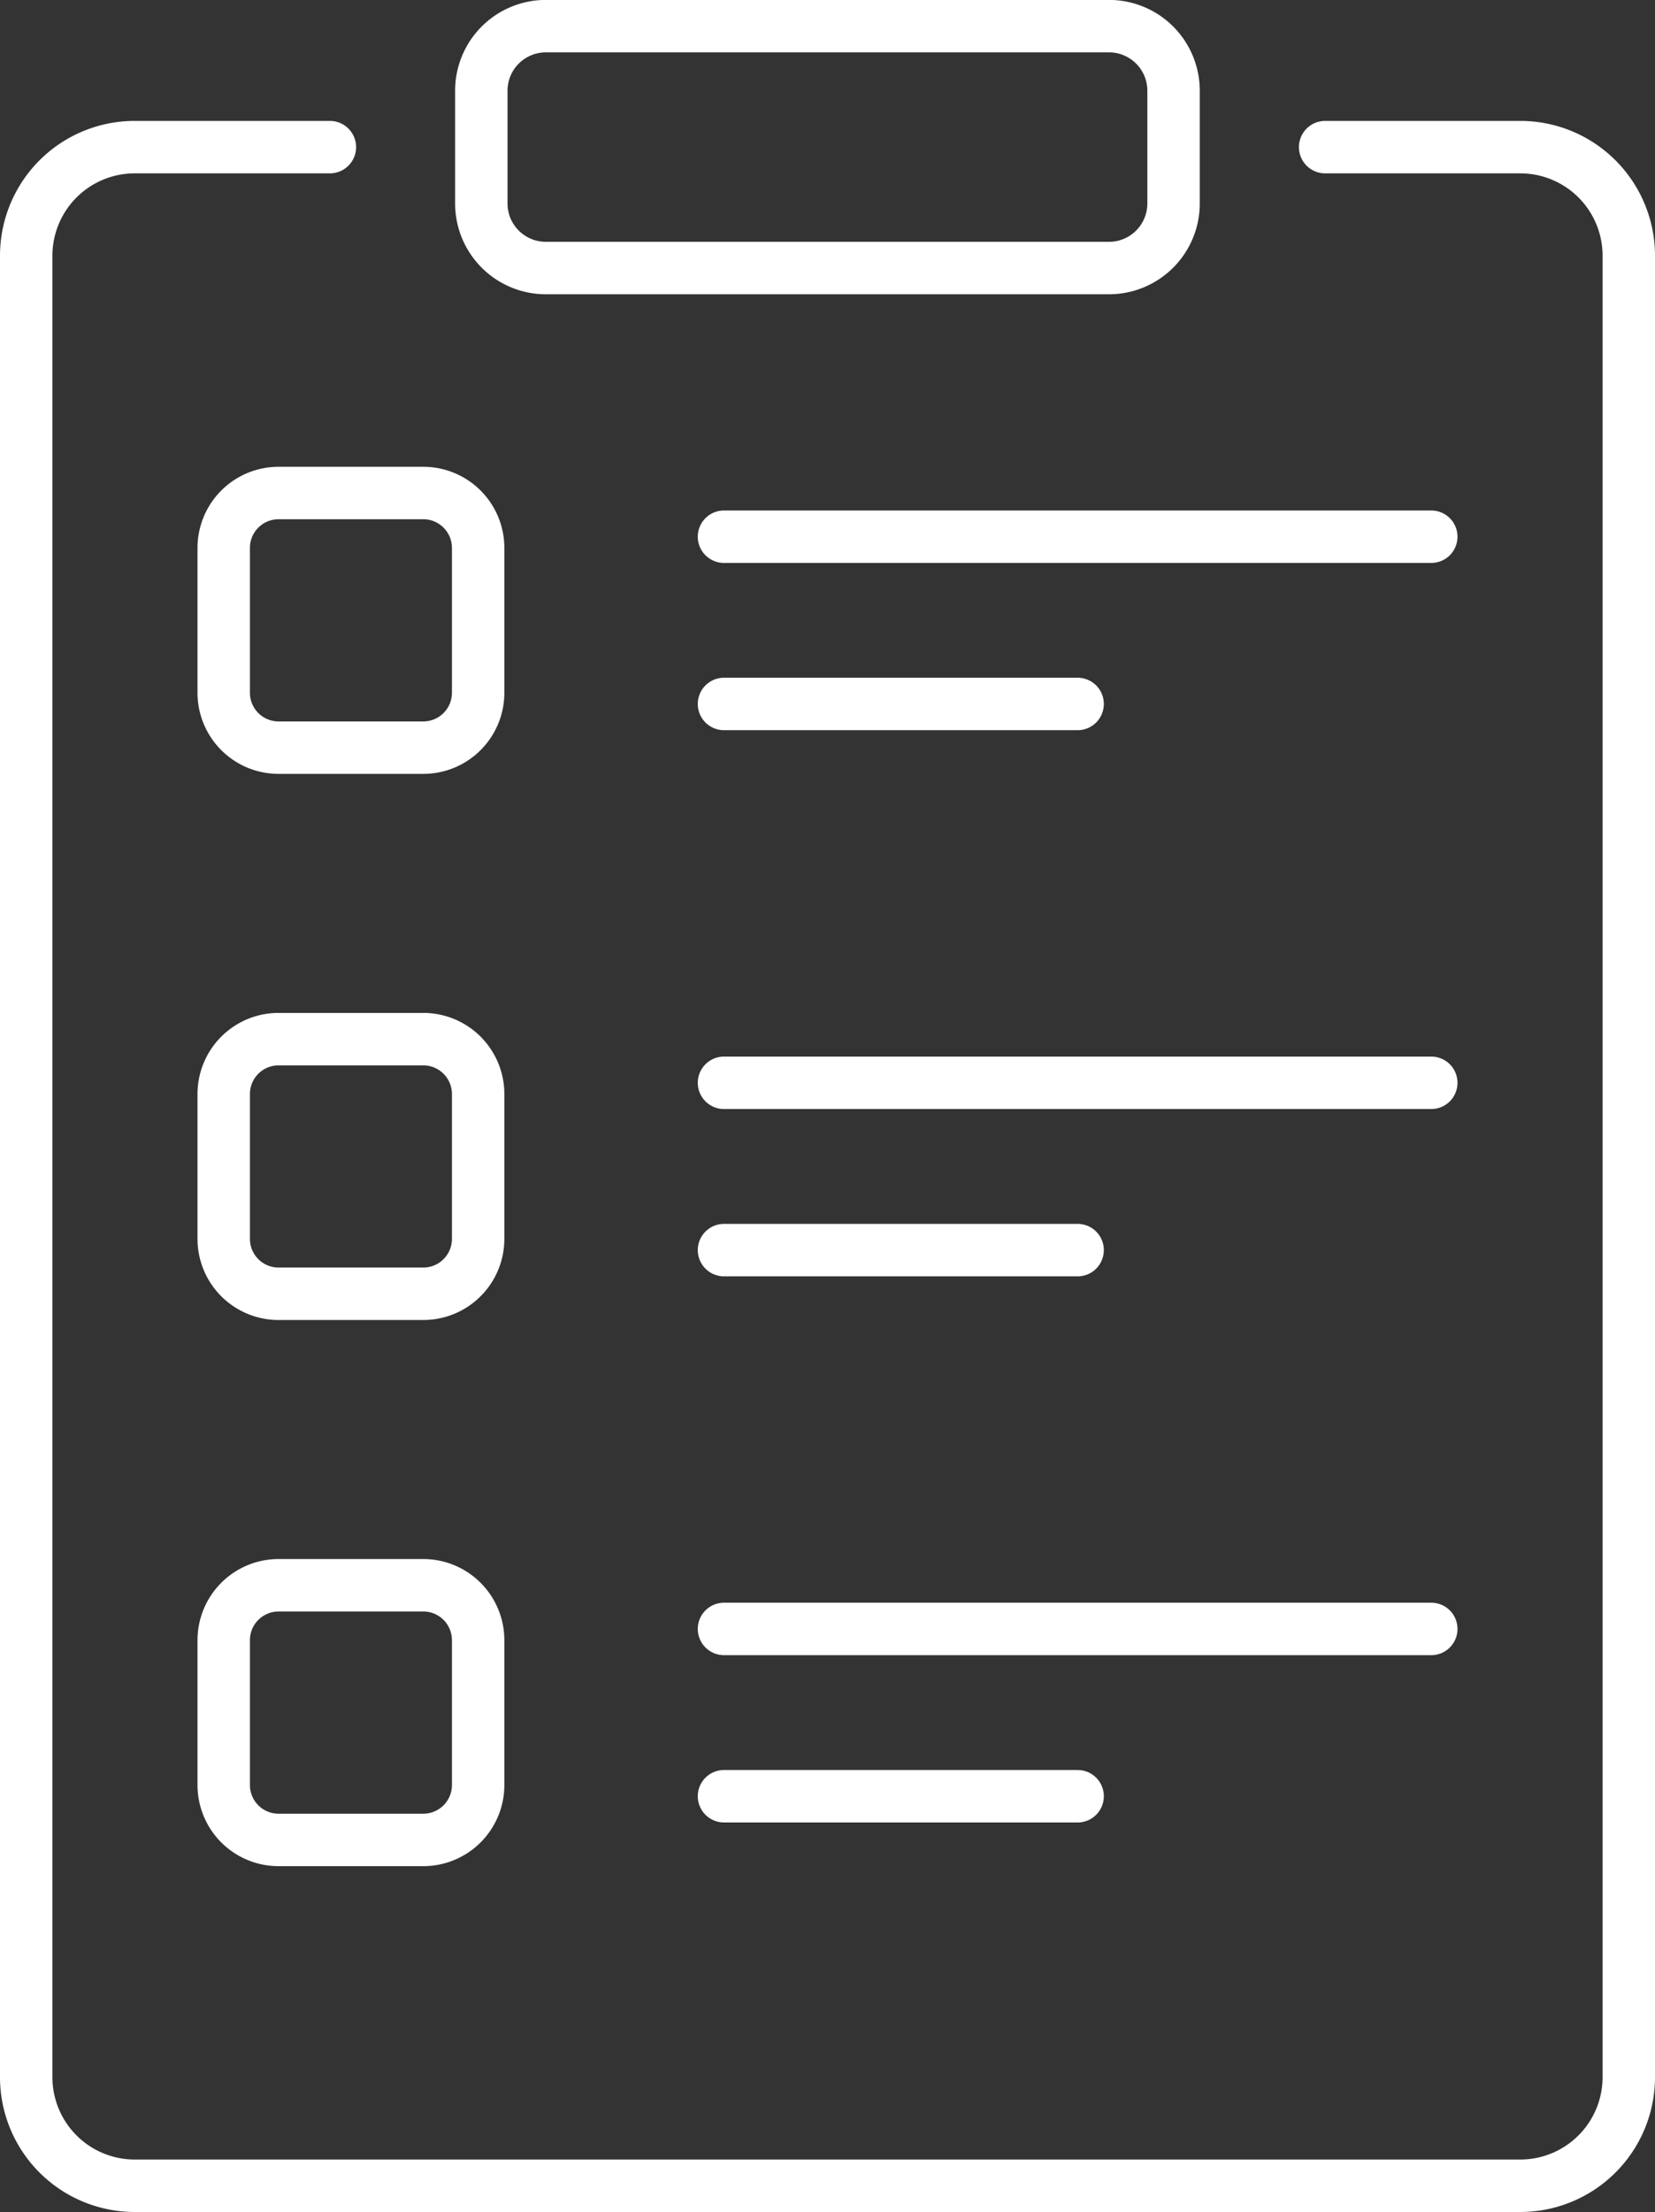
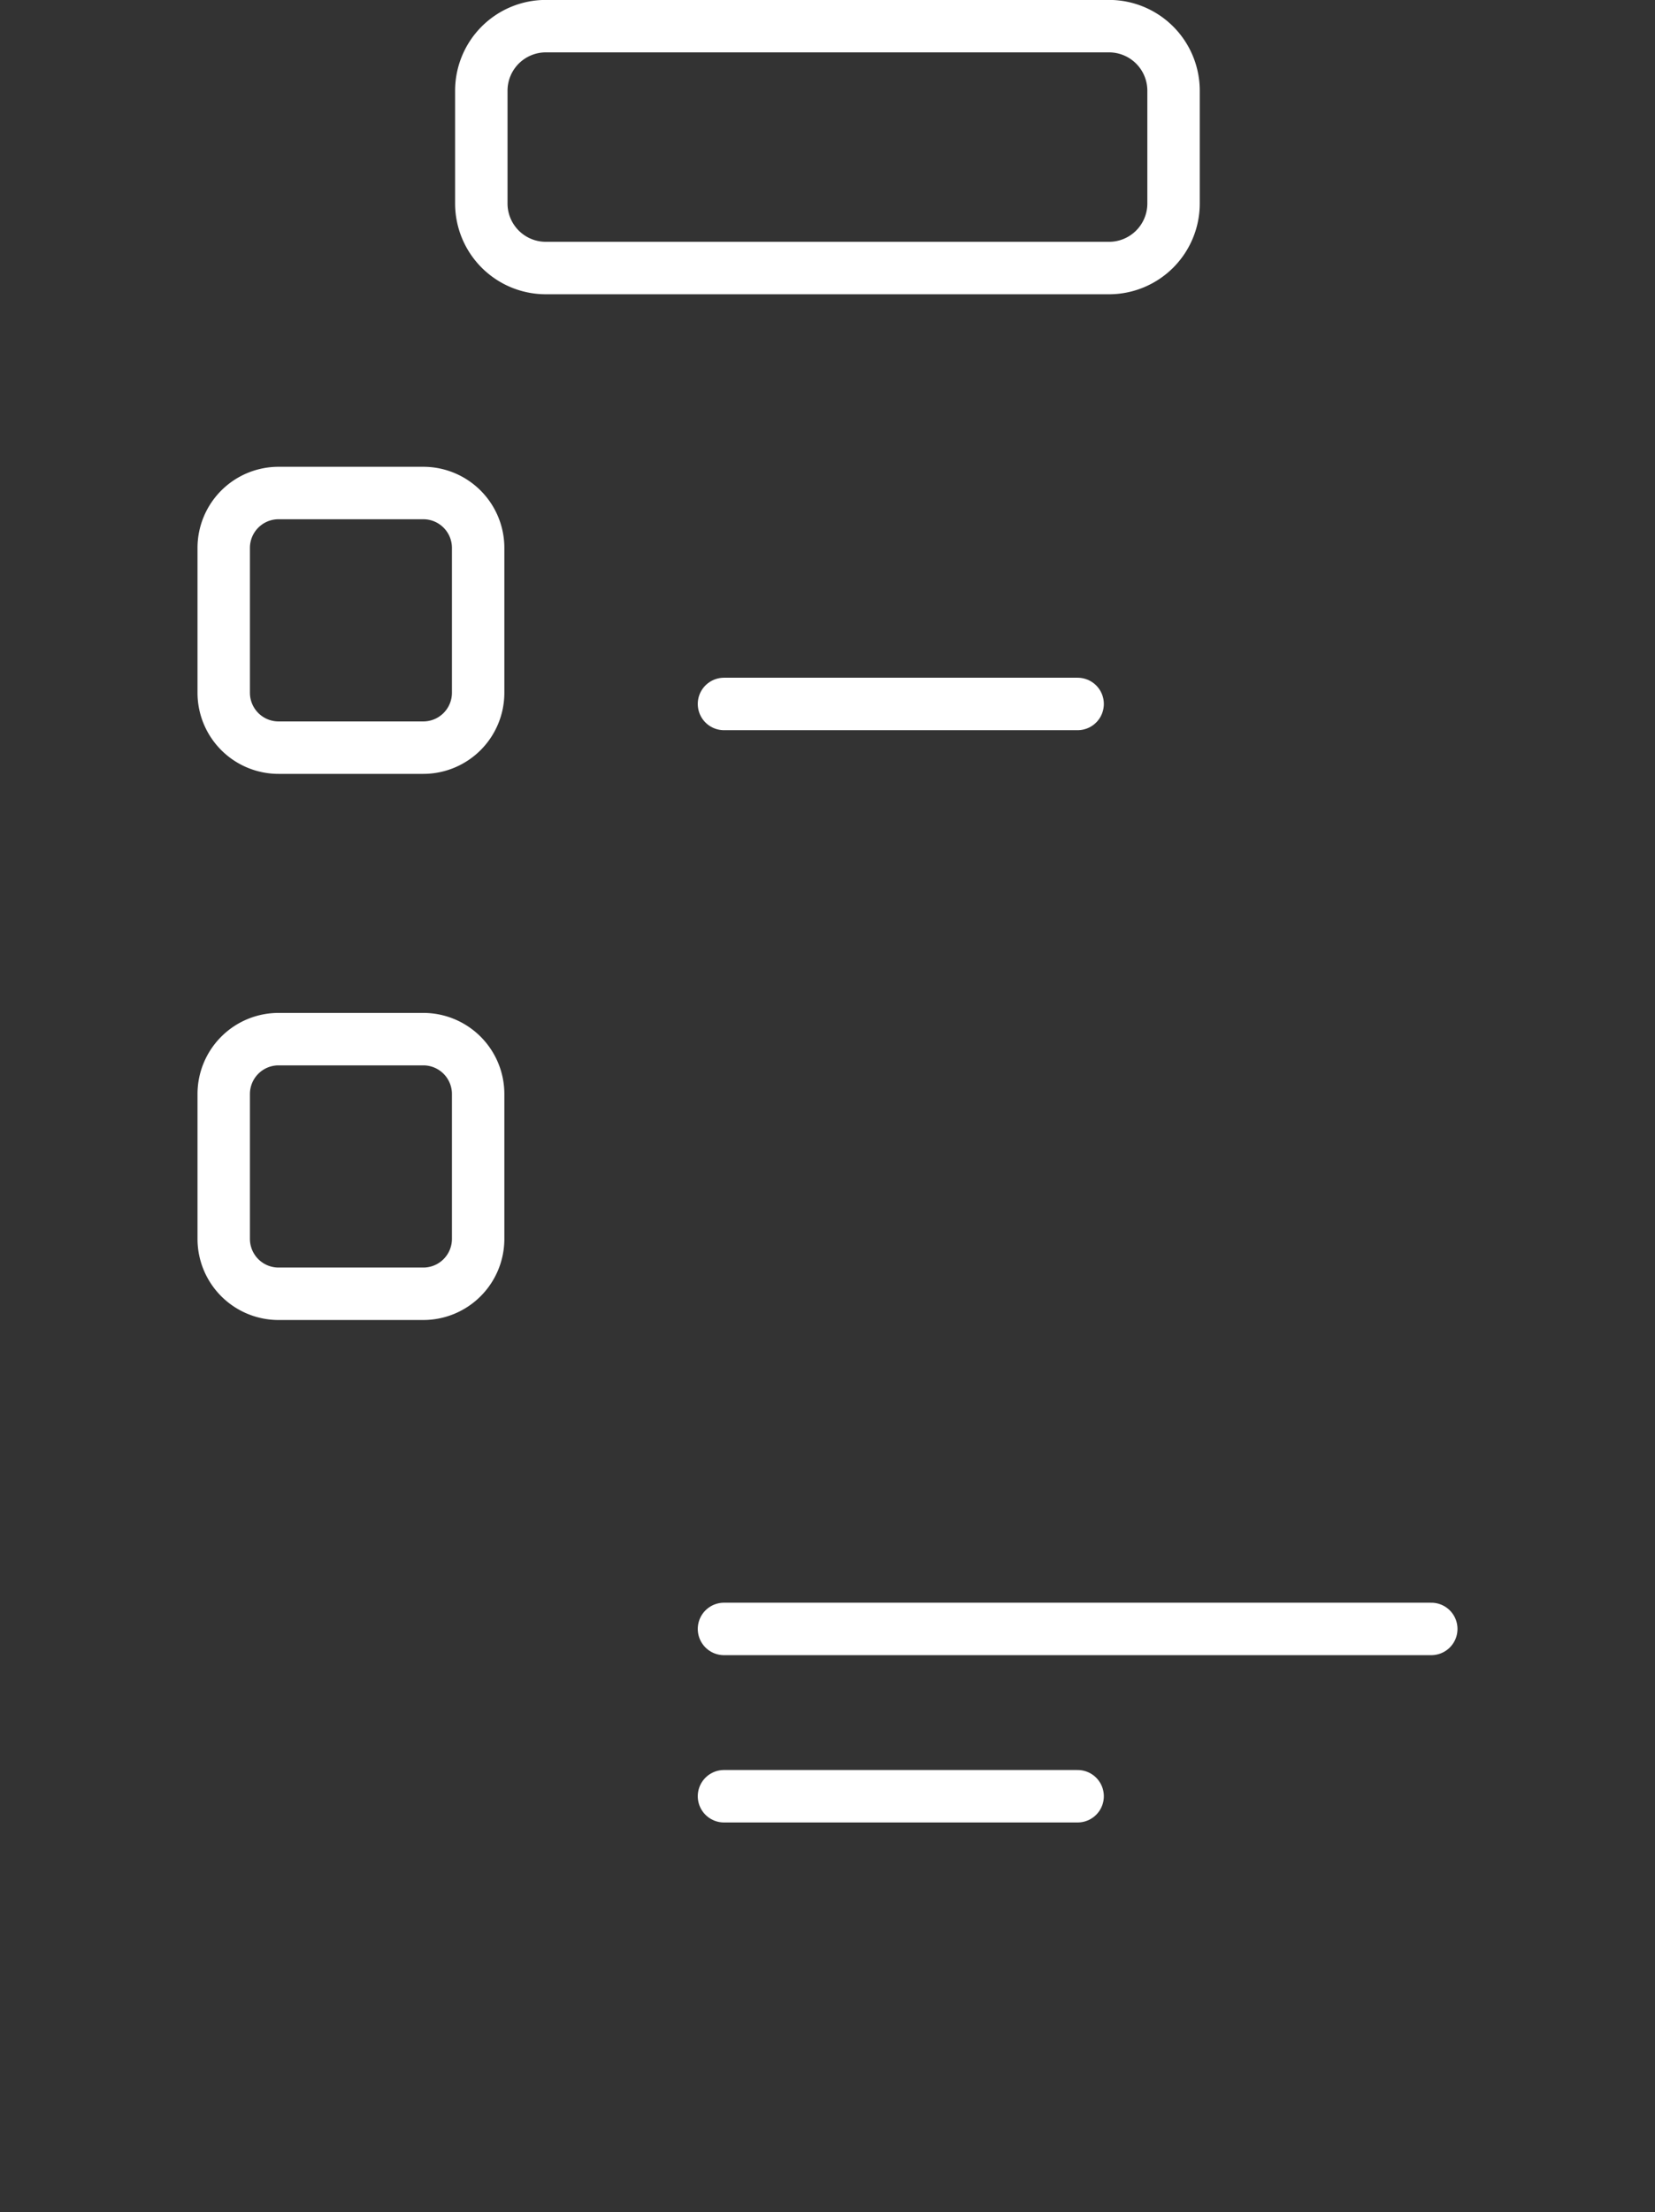
<svg xmlns="http://www.w3.org/2000/svg" width="63.148" height="84.341" viewBox="0 0 63.148 84.341">
  <rect x="0" y="0" width="63.148" height="84.341" fill="#333333" stroke="none" />
  <g id="Group_135211" data-name="Group 135211" transform="translate(1 1)">
    <path id="path2911" d="M0,0H13.494" transform="translate(26.624 25.841)" fill="none" stroke="#fff" stroke-linecap="round" stroke-linejoin="round" stroke-width="2" />
-     <path id="path2915" d="M0,0H26.988" transform="translate(26.624 19.464)" fill="none" stroke="#fff" stroke-linecap="round" stroke-linejoin="round" stroke-width="2" />
-     <path id="path2919" d="M0,0H13.494" transform="translate(26.624 46.665)" fill="none" stroke="#fff" stroke-linecap="round" stroke-linejoin="round" stroke-width="2" />
-     <path id="path2923" d="M0,0H26.988" transform="translate(26.624 40.286)" fill="none" stroke="#fff" stroke-linecap="round" stroke-linejoin="round" stroke-width="2" />
    <path id="path2927" d="M0,0H13.494" transform="translate(26.624 67.488)" fill="none" stroke="#fff" stroke-linecap="round" stroke-linejoin="round" stroke-width="2" />
    <path id="path2931" d="M0,0H26.988" transform="translate(26.624 61.109)" fill="none" stroke="#fff" stroke-linecap="round" stroke-linejoin="round" stroke-width="2" />
    <g id="g2941" transform="translate(17.368)">
      <path id="path2943" d="M-168.8-64.981h-21.489a2.462,2.462,0,0,1-2.462-2.461v-4.3a2.462,2.462,0,0,1,2.462-2.462H-168.8a2.462,2.462,0,0,1,2.462,2.462v4.3A2.462,2.462,0,0,1-168.8-64.981Z" transform="translate(192.748 74.201)" fill="none" stroke="#fff" stroke-linecap="round" stroke-linejoin="round" stroke-width="2" />
    </g>
    <g id="g2945" transform="translate(7.537 17.798)">
      <path id="path2947" d="M-53.676-68.429H-59.2a2.093,2.093,0,0,1-2.093-2.093v-5.522A2.093,2.093,0,0,1-59.2-78.138h5.522a2.093,2.093,0,0,1,2.093,2.093v5.522A2.093,2.093,0,0,1-53.676-68.429Z" transform="translate(61.292 78.138)" fill="none" stroke="#fff" stroke-linecap="round" stroke-linejoin="round" stroke-width="2" />
    </g>
    <g id="g2949" transform="translate(7.537 38.621)">
      <path id="path2951" d="M-53.676-68.429H-59.2a2.093,2.093,0,0,1-2.093-2.093v-5.522A2.093,2.093,0,0,1-59.2-78.138h5.522a2.093,2.093,0,0,1,2.093,2.093v5.522A2.093,2.093,0,0,1-53.676-68.429Z" transform="translate(61.292 78.138)" fill="none" stroke="#fff" stroke-linecap="round" stroke-linejoin="round" stroke-width="2" />
    </g>
    <g id="g2953" transform="translate(7.537 59.444)">
-       <path id="path2955" d="M-53.676-68.43H-59.2a2.093,2.093,0,0,1-2.093-2.094v-5.522A2.094,2.094,0,0,1-59.2-78.14h5.522a2.094,2.094,0,0,1,2.093,2.093v5.522A2.093,2.093,0,0,1-53.676-68.43Z" transform="translate(61.292 78.14)" fill="none" stroke="#fff" stroke-linecap="round" stroke-linejoin="round" stroke-width="2" />
-     </g>
+       </g>
    <g id="g2957" transform="translate(0 4.61)">
-       <path id="path2959" d="M-81.662,0h-7.446a4.14,4.14,0,0,0-4.141,4.14V73.59a4.141,4.141,0,0,0,4.141,4.14h52.867a4.141,4.141,0,0,0,4.14-4.14V4.14A4.14,4.14,0,0,0-36.241,0h-7.446" transform="translate(93.249)" fill="none" stroke="#fff" stroke-linecap="round" stroke-linejoin="round" stroke-width="2" />
-     </g>
+       </g>
  </g>
</svg>